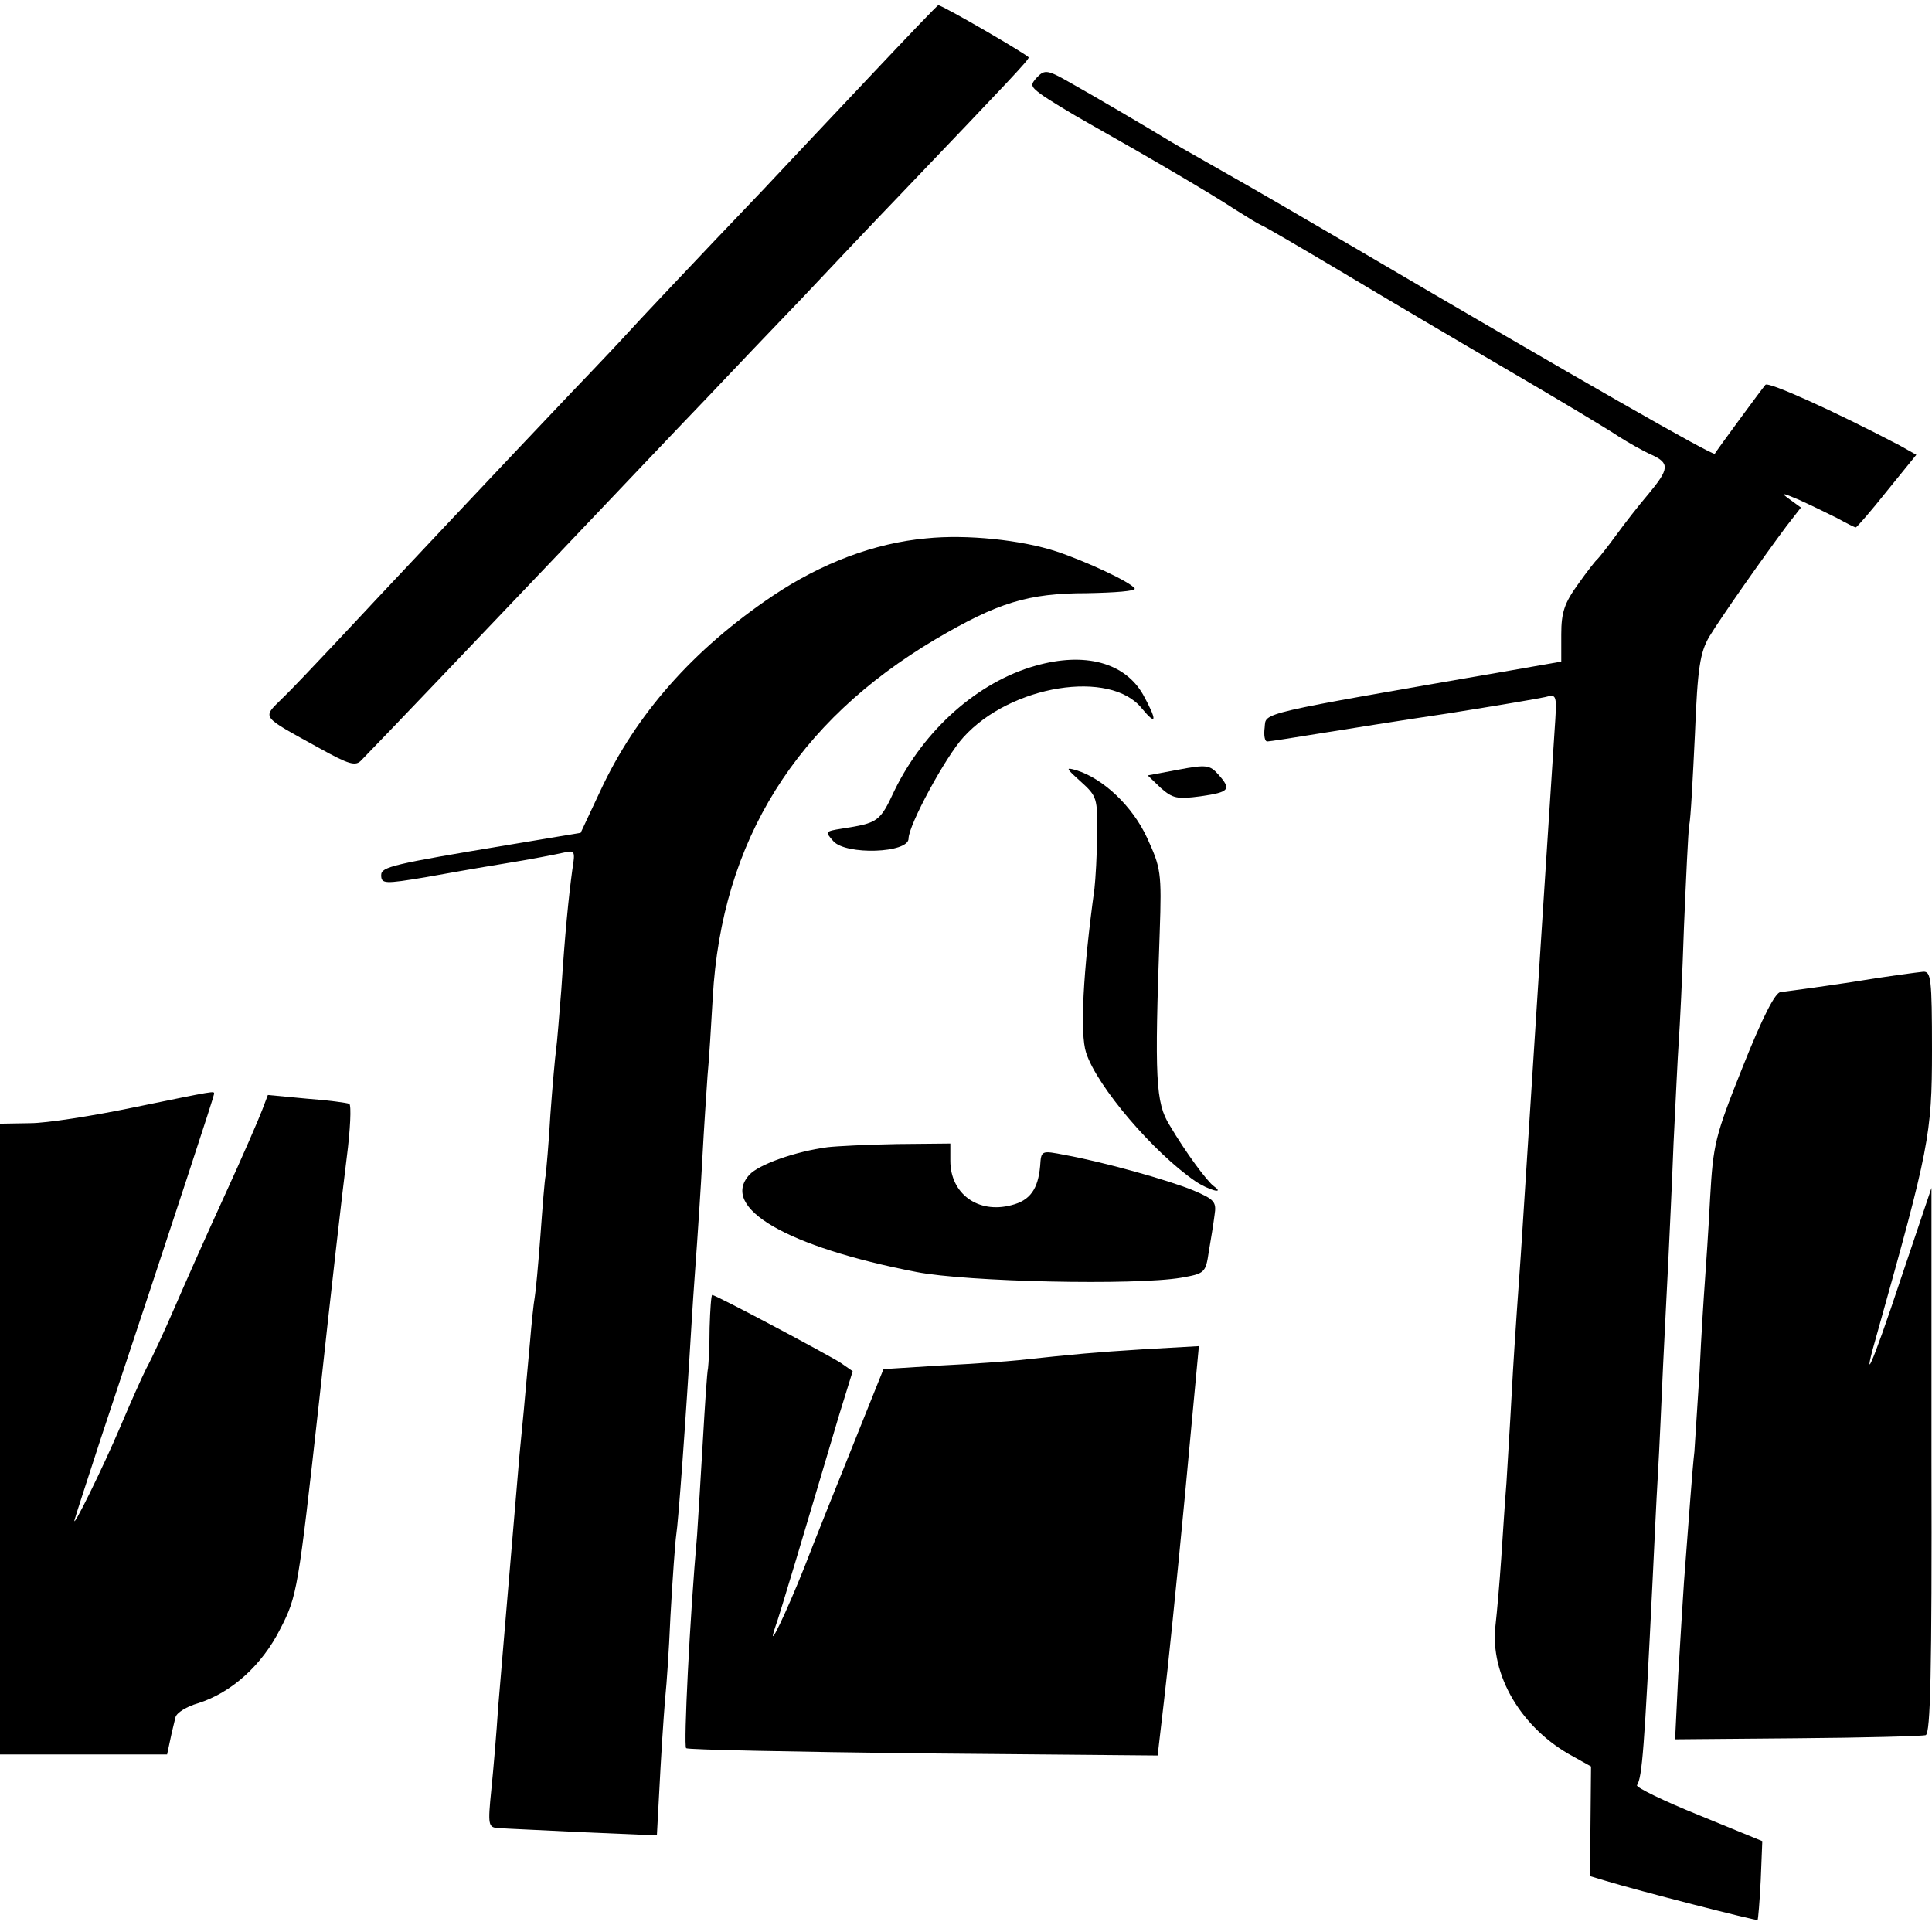
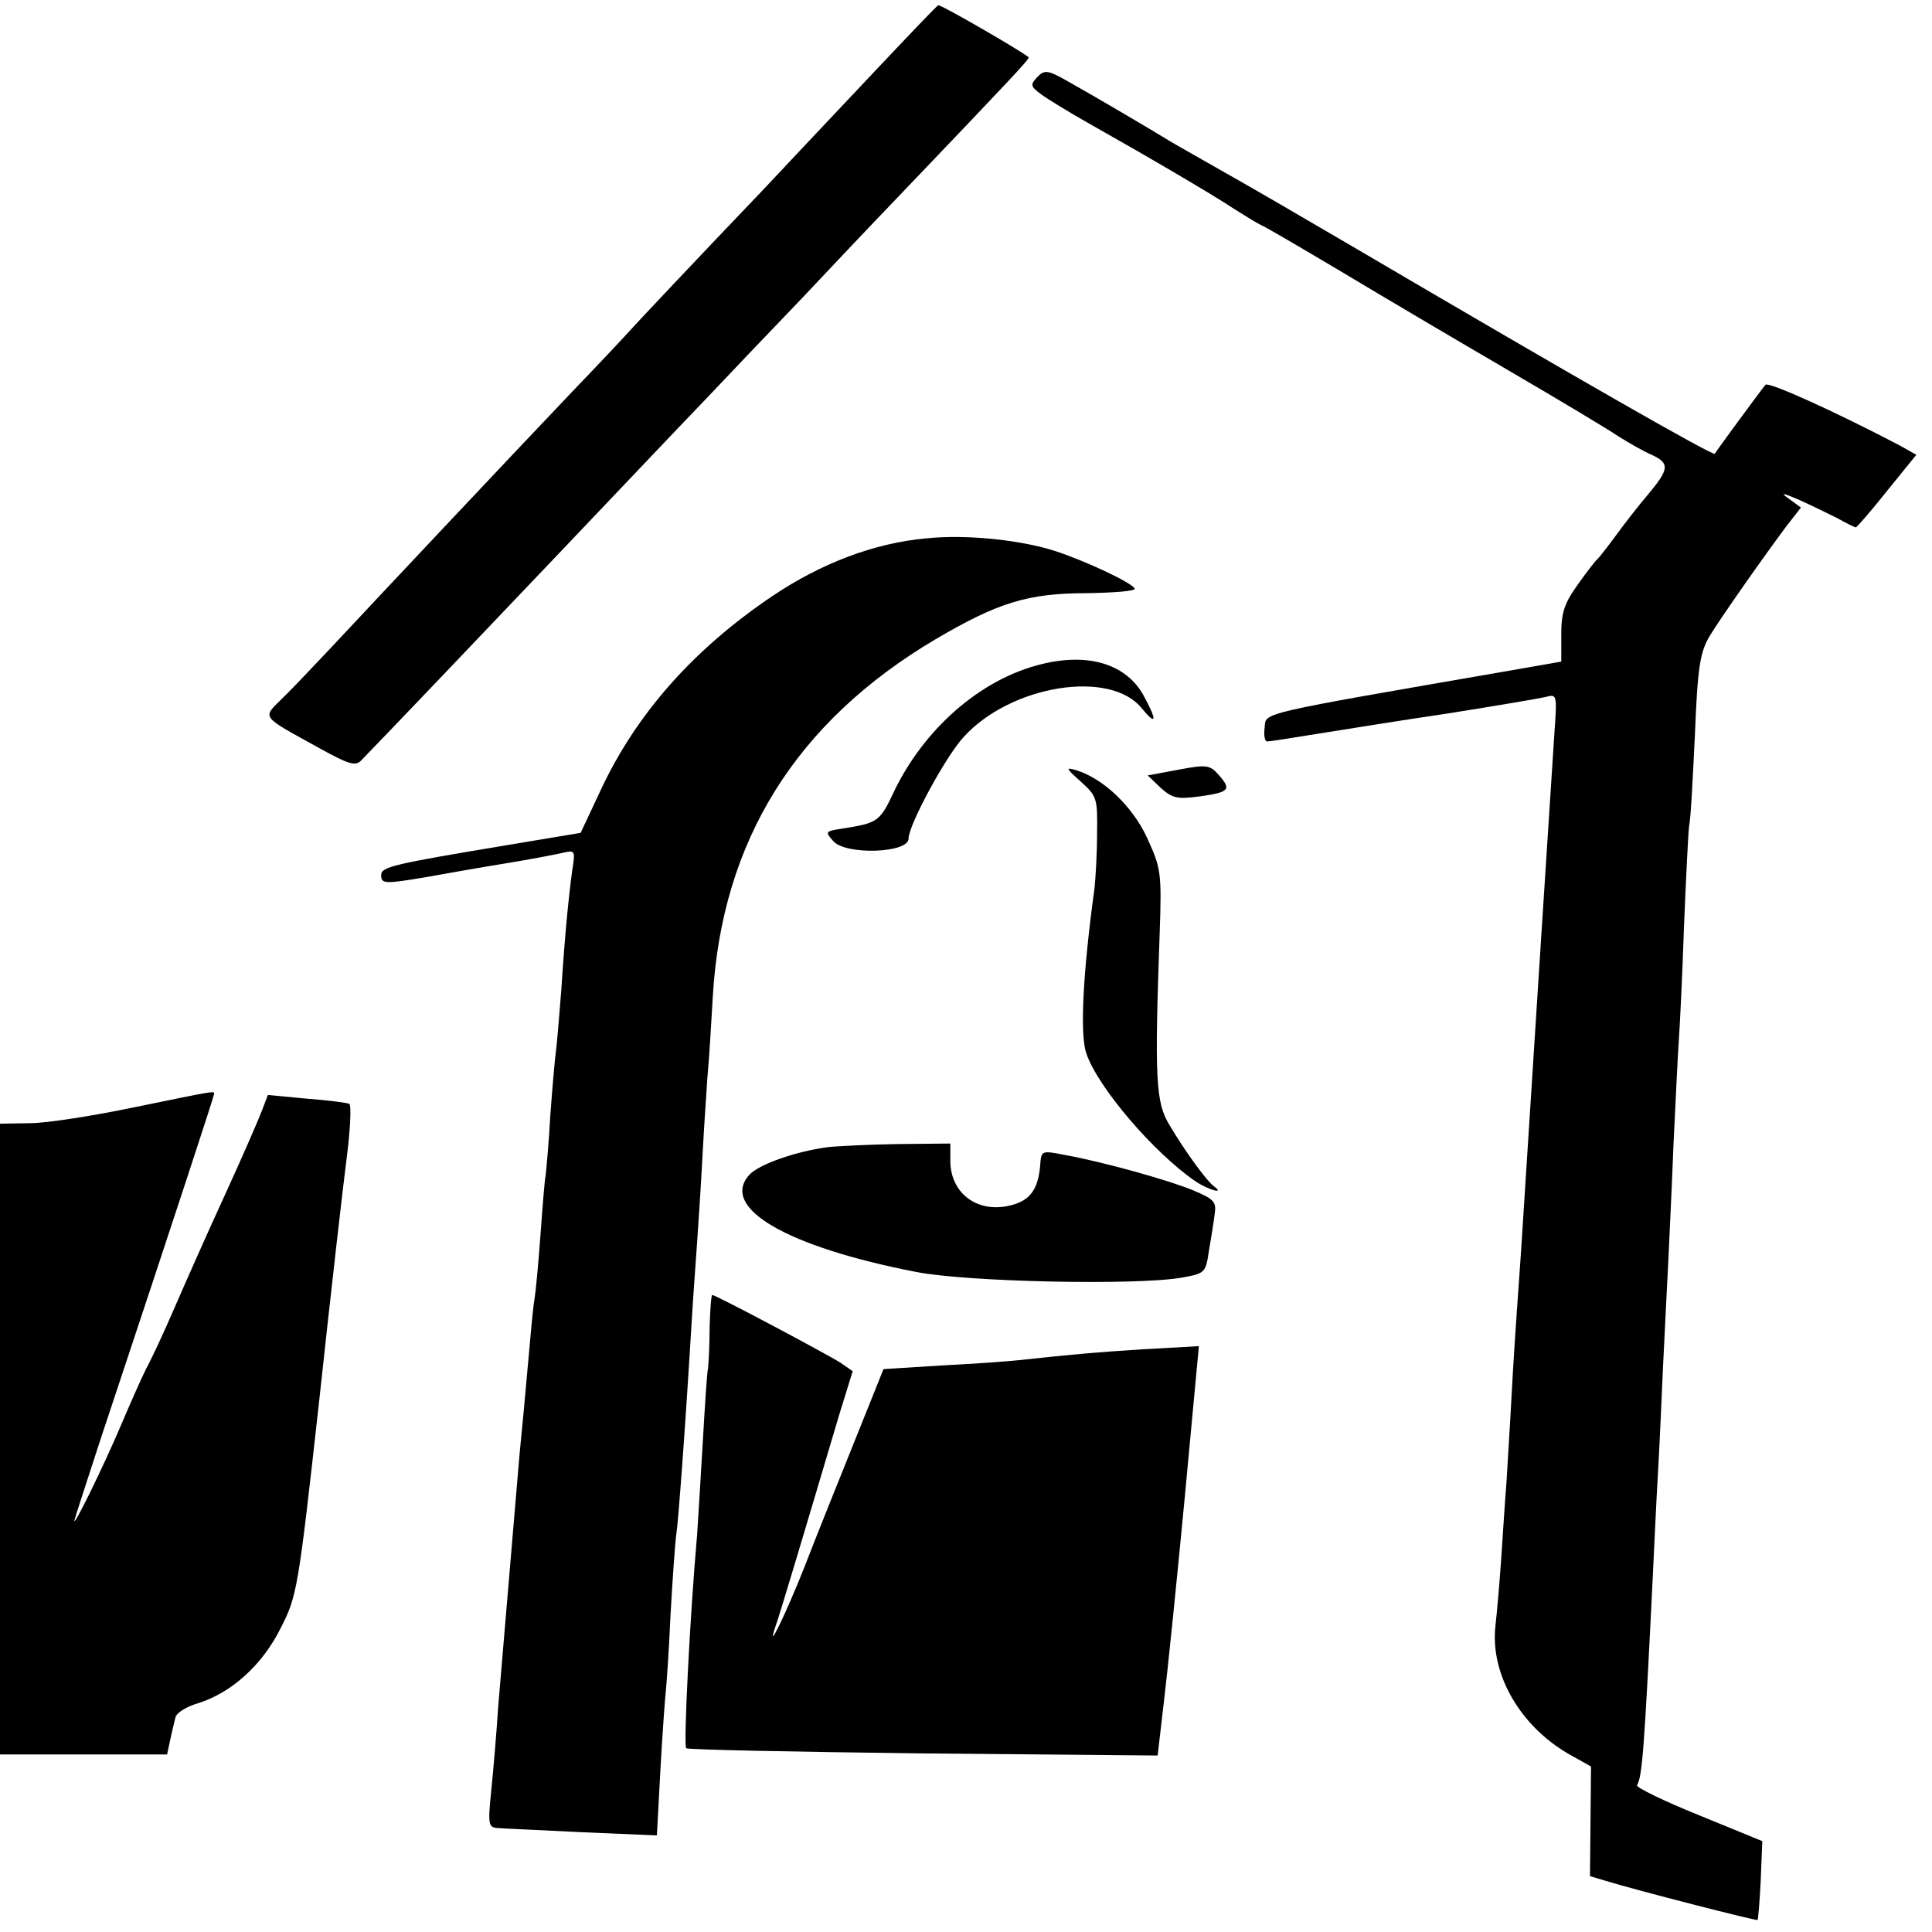
<svg xmlns="http://www.w3.org/2000/svg" version="1.0" width="370pt" height="370pt" viewBox="0 0 370 370" preserveAspectRatio="xMidYMid meet">
  <g transform="translate(0,370) scale(0.1,-0.1)" fill="#000000" stroke="none">
    <path d="M1670 3558 c-69 -73 -163 -173 -210 -223 -131 -137 -243 -256 -260 -275 -8 -9 -55 -59 -105 -111 -118 -124 -374 -396 -456 -484 -36 -38 -80 -85 -99 -103 -38 -38 -42 -32 72 -95 56 -31 69 -35 80 -23 44 45 228 238 383 401 99 104 223 235 276 290 52 55 135 142 185 194 49 52 132 140 185 195 215 225 249 261 249 266 0 4 -165 100 -173 100 -2 0 -59 -60 -127 -132z" />
    <path d="M1987 3553 c-14 -15 -14 -18 6 -33 12 -9 56 -36 97 -59 117 -66 231 -133 275 -162 22 -14 45 -28 50 -30 6 -2 76 -43 155 -90 80 -48 224 -133 320 -189 96 -56 191 -113 210 -126 19 -12 47 -28 63 -35 35 -16 34 -27 -6 -75 -18 -21 -46 -57 -62 -79 -16 -22 -32 -42 -35 -45 -4 -3 -21 -25 -38 -49 -26 -36 -32 -54 -32 -96 l0 -52 -97 -17 c-491 -85 -468 -80 -471 -109 -2 -15 0 -27 5 -27 4 0 49 7 98 15 50 8 162 26 250 39 88 14 171 28 184 31 23 6 23 6 18 -67 -4 -61 -42 -647 -62 -963 -3 -49 -8 -115 -10 -145 -2 -30 -7 -102 -10 -160 -3 -58 -8 -134 -10 -170 -3 -36 -7 -101 -10 -145 -3 -44 -8 -102 -11 -128 -11 -95 50 -198 149 -251 l34 -19 -1 -105 -1 -105 30 -9 c62 -19 289 -77 291 -75 1 1 4 35 6 76 l3 75 -122 50 c-67 27 -120 53 -118 57 10 16 14 68 30 394 3 61 7 151 10 200 3 50 7 144 10 210 3 66 8 156 10 200 2 44 7 145 10 225 4 80 8 168 10 195 2 28 7 127 10 220 4 94 8 181 10 194 3 13 7 92 11 175 5 128 10 156 27 186 23 38 104 153 148 212 l28 36 -22 16 c-18 13 -15 13 18 -1 22 -10 55 -26 73 -35 18 -10 34 -18 36 -18 2 0 29 31 60 70 l56 69 -32 18 c-124 65 -252 123 -257 116 -7 -8 -93 -125 -97 -132 -4 -4 -253 138 -699 400 -82 48 -190 111 -240 139 -49 28 -97 55 -105 60 -34 21 -148 88 -191 112 -42 24 -48 25 -62 11z" />
    <path d="M1774 2669 c-99 -9 -200 -47 -294 -110 -153 -103 -262 -227 -330 -373 l-38 -81 -138 -23 c-222 -37 -244 -42 -244 -58 0 -17 7 -17 85 -4 33 6 101 18 150 26 50 8 101 18 114 21 22 5 23 4 17 -33 -7 -52 -14 -121 -21 -229 -4 -49 -8 -101 -10 -115 -2 -14 -7 -70 -11 -125 -3 -55 -8 -107 -9 -116 -2 -8 -6 -60 -10 -115 -4 -54 -9 -108 -11 -119 -2 -10 -6 -49 -9 -85 -3 -36 -8 -85 -10 -110 -2 -25 -7 -72 -10 -105 -22 -261 -35 -412 -41 -485 -3 -47 -9 -118 -13 -157 -7 -69 -6 -73 14 -74 11 -1 84 -4 162 -8 l141 -6 7 130 c4 72 9 137 10 145 1 8 6 74 9 145 4 72 9 141 11 155 4 24 18 214 30 415 3 50 8 115 10 145 2 30 7 102 10 160 3 58 8 130 10 160 3 30 7 98 10 150 17 300 160 528 427 686 119 70 177 88 289 88 54 1 95 4 92 9 -7 12 -93 52 -150 71 -67 22 -172 33 -249 25z" />
    <path d="M1983 2425 c-110 -31 -213 -122 -270 -239 -28 -60 -31 -62 -101 -73 -32 -5 -32 -6 -16 -24 24 -27 144 -23 144 5 0 26 71 157 105 194 90 100 282 131 342 55 29 -35 29 -22 2 27 -35 61 -111 82 -206 55z" />
    <path d="M2257 2226 l-59 -11 25 -24 c23 -20 31 -22 76 -16 56 8 60 13 34 42 -16 18 -23 19 -76 9z" />
    <path d="M2070 2203 c31 -28 32 -32 31 -100 0 -40 -3 -87 -5 -105 -22 -160 -28 -277 -16 -314 21 -65 130 -192 209 -246 25 -17 58 -26 36 -10 -13 9 -55 66 -85 117 -27 43 -29 90 -19 370 4 115 2 123 -24 180 -28 61 -84 114 -136 130 -21 6 -20 4 9 -22z" />
-     <path d="M3545 1819 c-66 -10 -127 -18 -135 -19 -10 0 -35 -49 -72 -142 -54 -135 -57 -149 -63 -253 -3 -60 -8 -132 -10 -160 -2 -27 -7 -104 -10 -170 -4 -66 -9 -136 -10 -155 -4 -33 -10 -121 -20 -250 -2 -30 -7 -110 -11 -178 l-6 -123 233 2 c129 1 240 4 247 6 9 4 12 118 11 527 l0 521 -59 -175 c-56 -169 -77 -214 -44 -100 98 349 104 377 104 538 0 139 -2 152 -17 151 -10 -1 -72 -9 -138 -20z" />
    <path d="M255 1579 c-77 -16 -166 -30 -197 -30 l-58 -1 0 -604 0 -604 160 0 160 0 6 28 c3 15 8 34 10 43 2 9 22 21 43 27 64 20 123 73 158 143 32 62 34 74 74 434 22 204 46 414 53 468 7 54 9 100 5 103 -4 2 -41 7 -82 10 l-74 7 -11 -29 c-6 -16 -38 -90 -72 -164 -34 -74 -77 -171 -96 -215 -19 -44 -43 -96 -54 -116 -10 -20 -32 -70 -49 -110 -33 -78 -95 -204 -88 -179 2 8 25 78 50 155 150 451 217 656 217 660 0 6 6 7 -155 -26z" />
    <path d="M1585 1503 c-61 -8 -132 -33 -150 -53 -57 -63 72 -138 320 -186 97 -19 418 -26 507 -11 45 8 47 9 53 50 4 23 9 54 11 70 4 25 0 30 -40 47 -48 20 -174 55 -246 68 -46 9 -46 9 -48 -21 -4 -44 -19 -66 -55 -75 -64 -17 -117 22 -117 85 l0 33 -102 -1 c-57 -1 -116 -4 -133 -6z" />
    <path d="M1359 1158 c0 -35 -2 -70 -3 -78 -2 -8 -6 -71 -10 -140 -4 -69 -9 -150 -11 -180 -14 -158 -26 -402 -21 -408 3 -3 208 -7 454 -10 l449 -4 12 103 c7 57 25 234 40 392 l27 289 -106 -6 c-95 -6 -128 -9 -240 -21 -19 -2 -85 -7 -147 -10 l-111 -7 -57 -142 c-31 -77 -74 -184 -94 -236 -34 -86 -75 -172 -56 -115 7 18 57 186 122 405 l26 84 -23 16 c-25 16 -239 130 -246 130 -2 0 -4 -28 -5 -62z" />
  </g>
</svg>